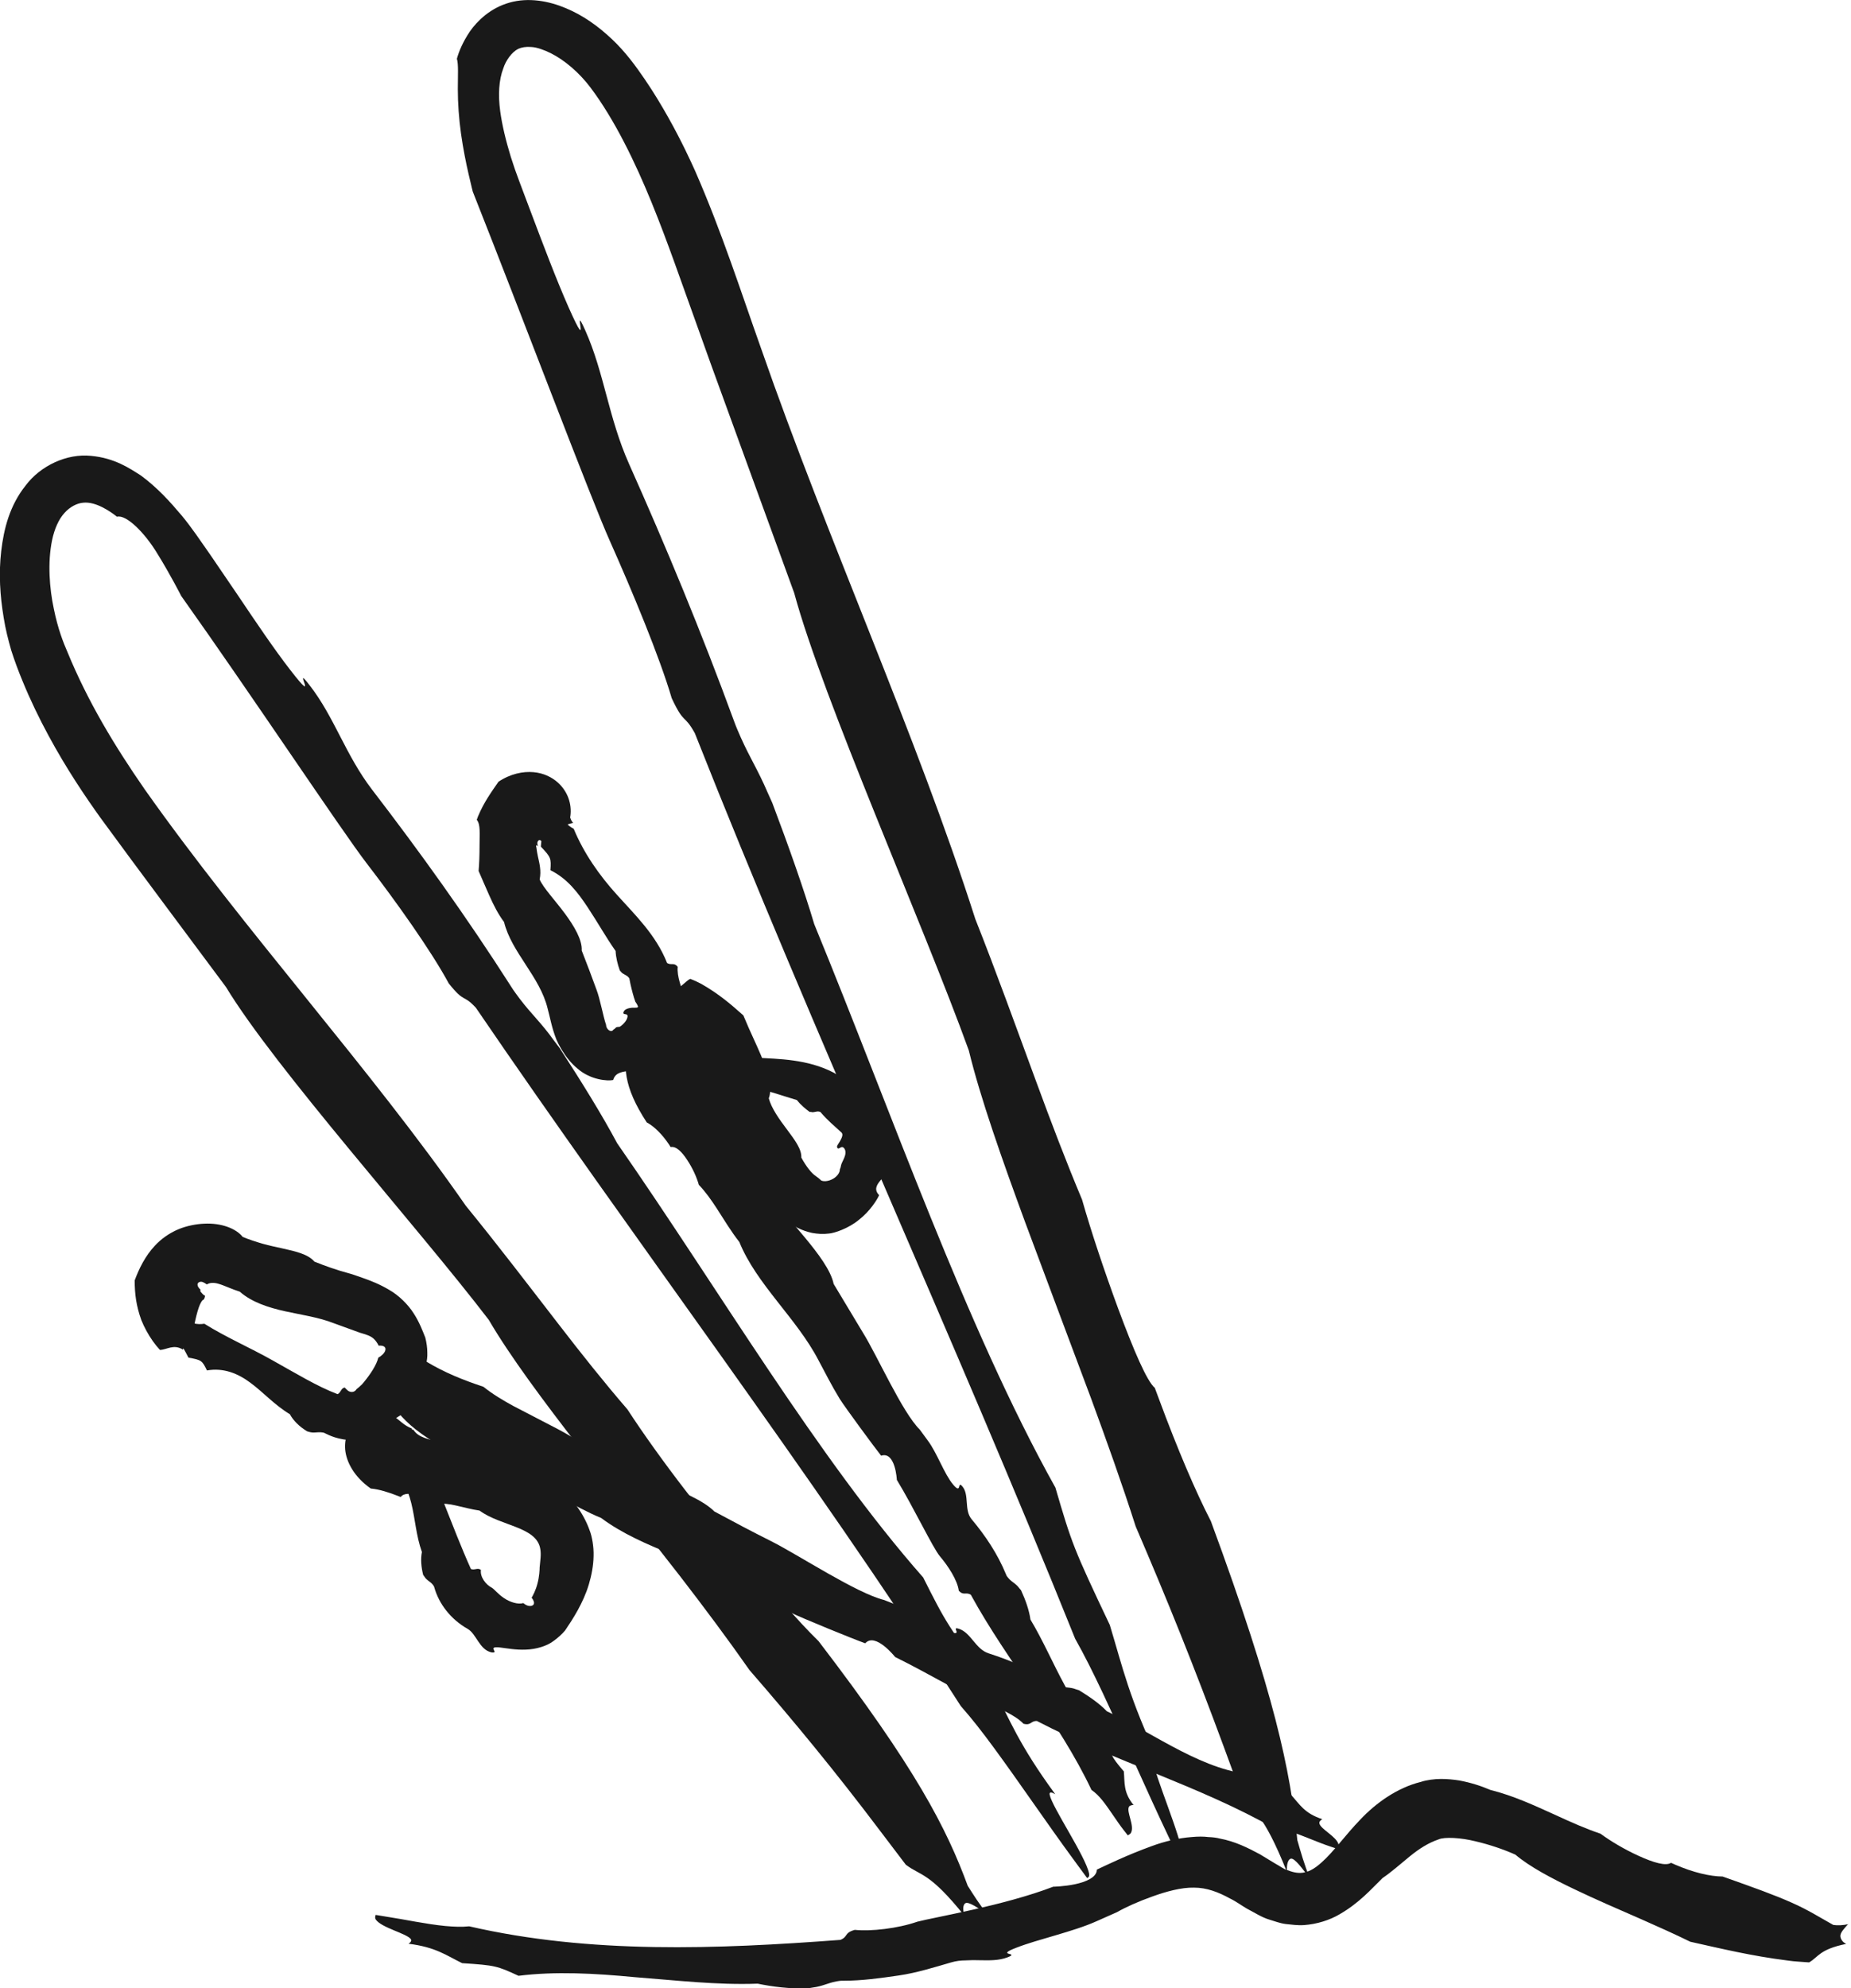
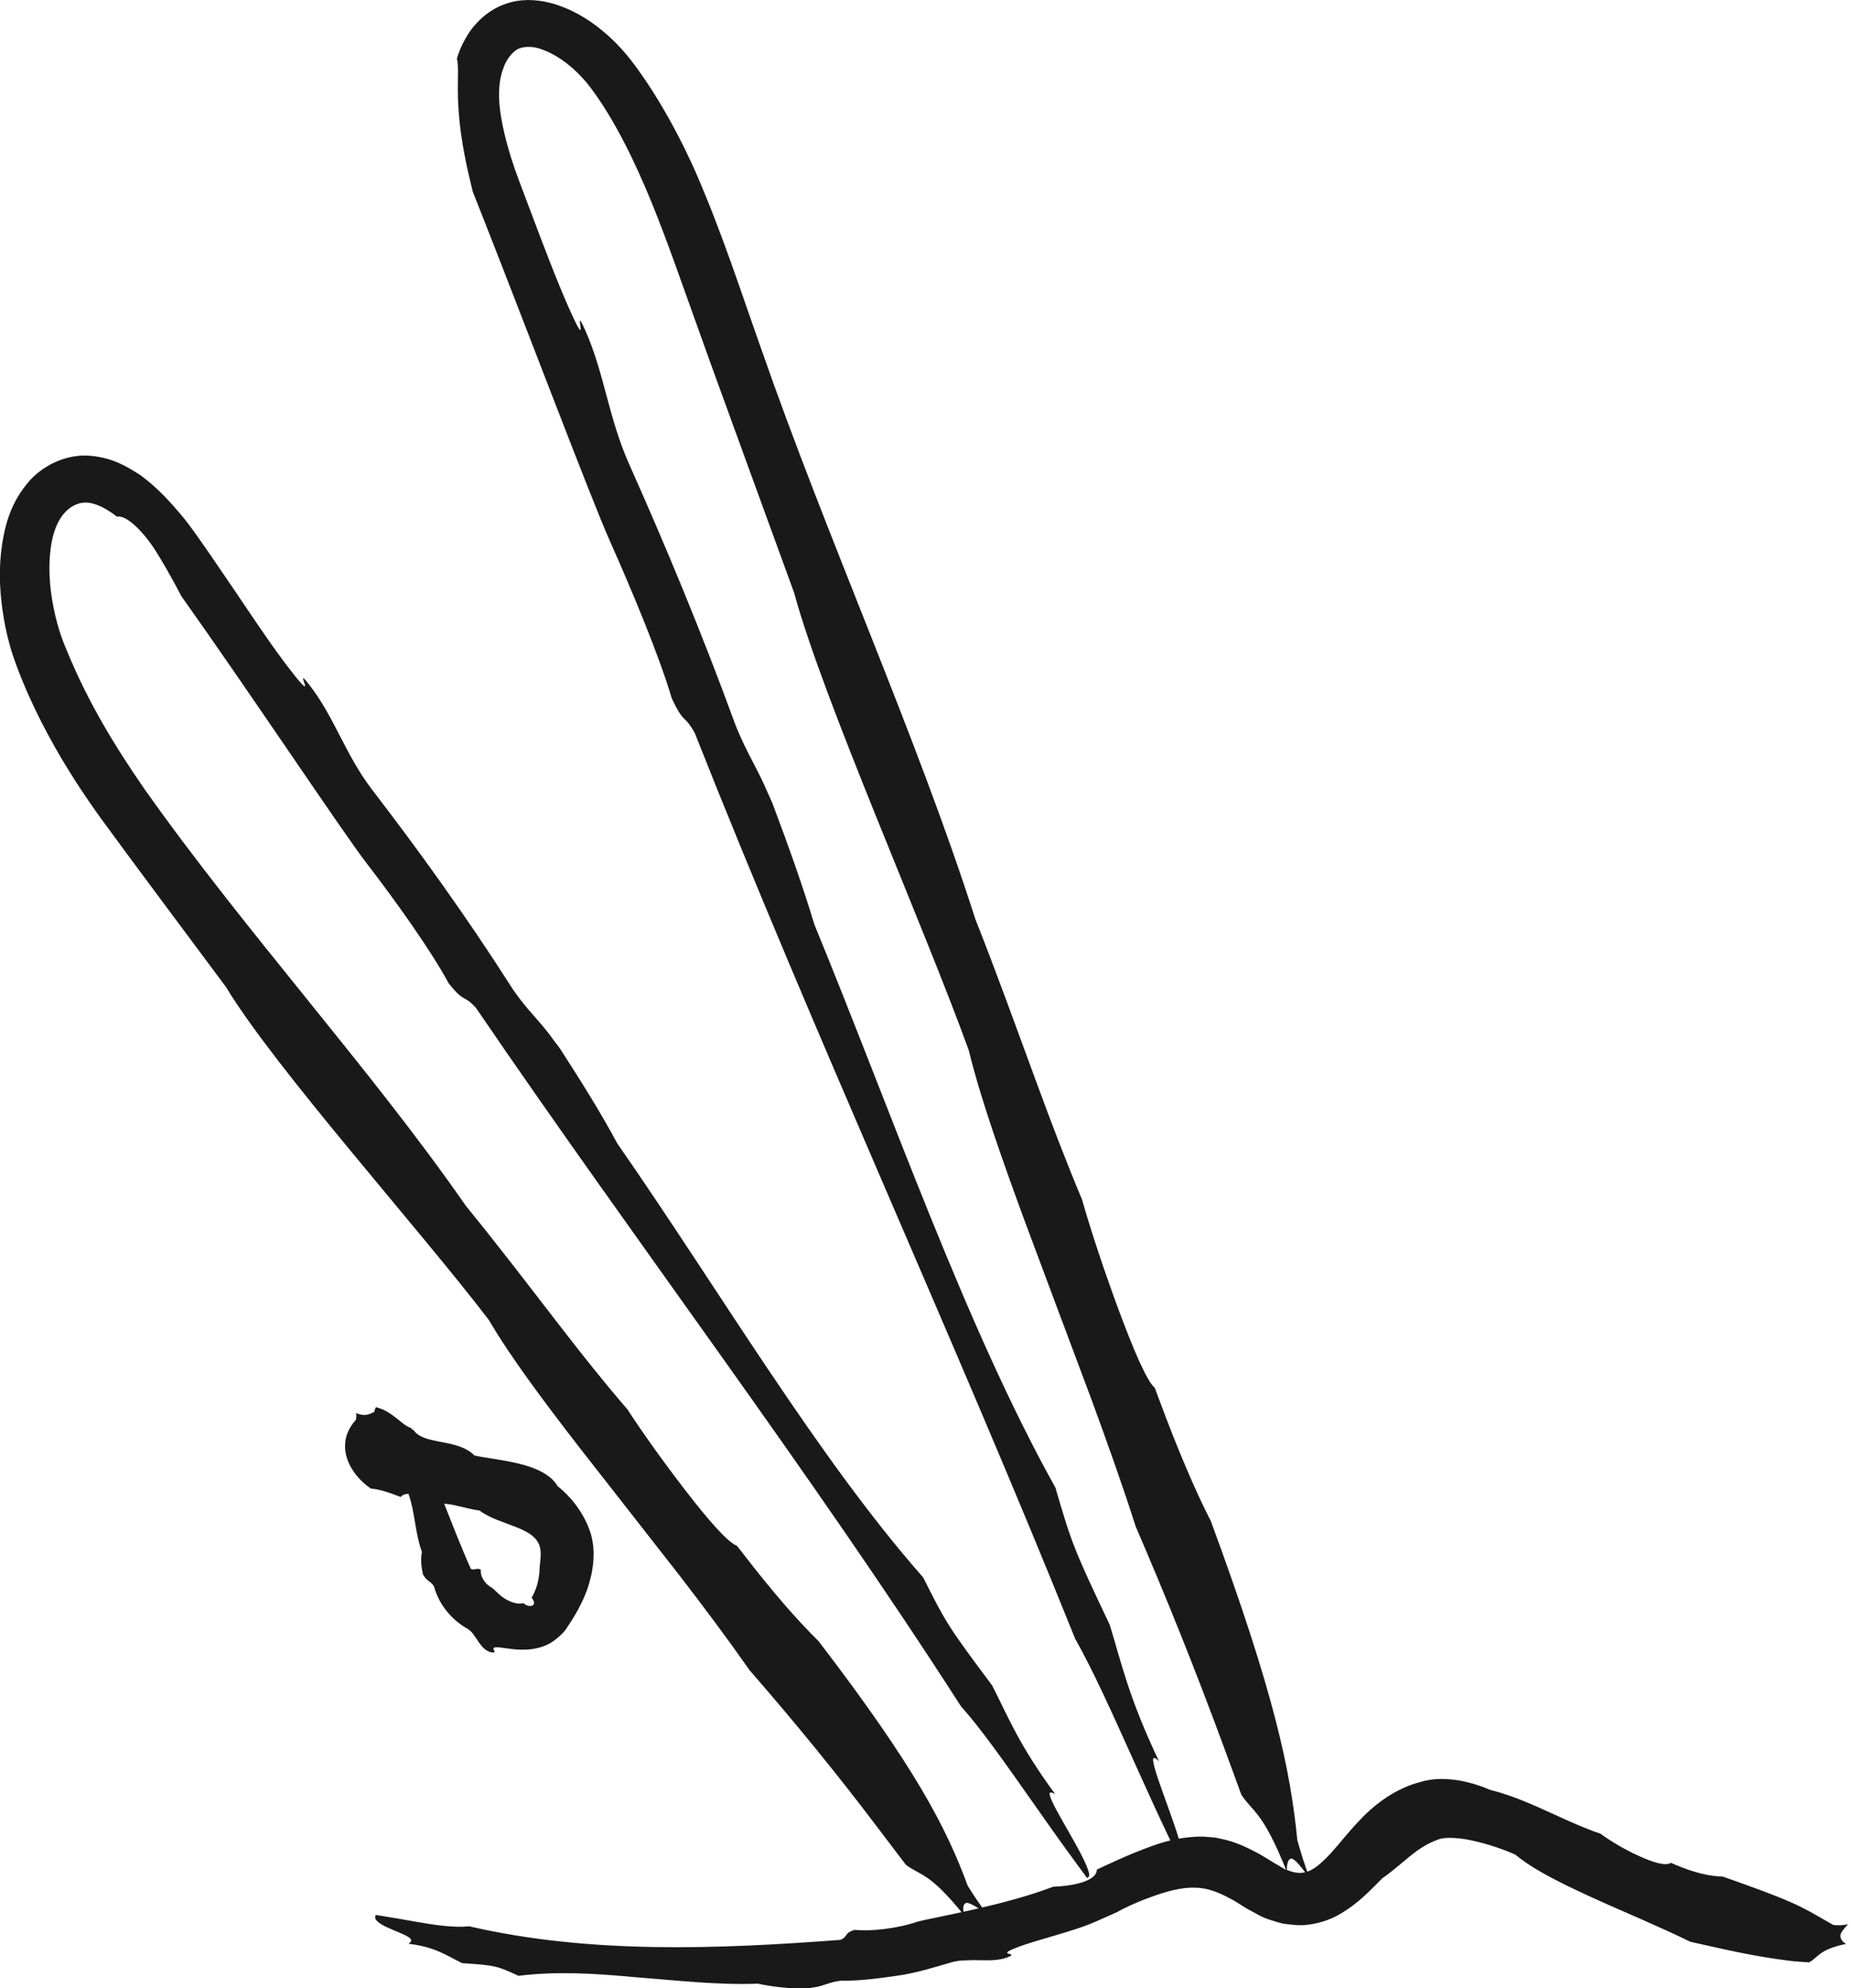
<svg xmlns="http://www.w3.org/2000/svg" id="Layer_2" viewBox="0 0 120.12 128.98">
  <defs>
    <style>
      .cls-1 {
        fill: #191919;
      }
    </style>
  </defs>
  <g id="Illustrations">
    <g>
      <g>
        <g>
-           <path class="cls-1" d="M24.18,88.95c.26.12.41.28.56.44.43,1.57,1.2,2.93,4.01,4.5.64.05,1.4.31,2.21.75l.19.1c.29-.22.85-.05,1.54.33.63.34,1.2.76,1.63,1.16.69.23,1.33.54,2.02.9.88.47,1.74.96,2.67,1.34,2.7,2.02,6.49,2.8,9.48,4.56.92.53,1.83,1.09,2.85,1.59.64.32,4.07,1.72,4.81,1.98.65-.74,1.94.89,1.94.89,2.12,1.04,4.97,2.73,5.75,2.98.91.29,2.04.78,2.58,1.35.51.13.45-.19.87-.18,5.03,2.62,10.56,4.21,15.43,6.98.37.02.68.09,1.07.21.84.27,1.71.68,2.56.96l.45.15c.04-.08.09-.17.07-.27-.11-.53-1.17-1-1.25-1.39-.02-.11.08-.2.19-.27-1.17-.38-1.47-.97-2.02-1.57-1.42-.42-1.49-.48-2.21-1.3-3.42-.17-6.53-2.61-9.75-4.13-.46-.48-1.11-.94-1.8-1.36l-.19-.06c-.4-.16-.68-.09-1.07-.21-.07-.02-.2-.06-.27-.12-1.4-.91-2.86-1.53-4.35-2.01-.84-.27-1.14-1.34-1.92-1.59-.58-.19.35.51-.62.2-.97-.31-2.26-1.29-3.31-1.7l-.93-.37c-1.77-.43-5.55-2.92-7.32-3.81-1.2-.6-2.45-1.26-3.69-1.93-1.4-1.41-5.61-2.39-7.64-3.53-.57-.71-1.54-1.29-2.53-1.82-.94-.49-1.88-.98-2.87-1.49-.68-.37-1.35-.77-1.95-1.25-1.29-.43-2.49-.9-3.75-1.66l-.72-.43c-.48.1-.8.61-1.83.14.04.2-.01.41-.11.56-.13.2-.44.3-.75.39Z" />
-           <path class="cls-1" d="M12.77,86.67c-.14-.09-.2-.21-.24-.34.19-.95.37-1.73.62-1.99.1-.03.13-.13.16-.28-.13-.06-.21-.18-.26-.23-.05-.05-.07-.11-.04-.15v-.02c-.24-.22-.24-.42-.08-.49.15-.06.28,0,.49.15.2-.12.46-.13.76-.04.39.11.83.34,1.38.51.77.68,1.85,1.03,2.93,1.27,1.09.24,2.19.39,3.18.78.55.2,1.1.4,1.68.61.15.05.53.14.75.28.25.15.42.44.47.56.48-.03.51.22.38.43-.13.21-.4.35-.4.35-.12.49-.52,1.08-.92,1.57-.12.15-.16.19-.21.23-.05.04-.09.08-.13.12-.08.07-.15.11-.18.16-.07.11-.22.17-.35.14-.14-.02-.22-.1-.39-.28-.25.04-.23.31-.46.43-1.32-.5-2.69-1.34-4.18-2.17-1.5-.85-3.05-1.51-4.47-2.4-.24.04-.44.03-.68-.02-.52-.11-1.04-.33-1.56-.43l-.28-.05c-.04.09-.08.17-.08.27,0,.47.64.72.64,1.06,0,.09-.08.2-.16.28.71.14.83.63,1.09,1.09.85.15.89.19,1.2.83,1.08-.19,2.02.2,2.82.8.81.59,1.56,1.44,2.56,2.04.22.41.61.8,1.12,1.11l.14.04c.3.09.52-.01.82.03.05,0,.15.02.21.06.28.14.55.25.88.33.4.1.83.13,1.24.14.82-.02,1.57-.43,2.04-1.05.26-.34.64-.54,1.01-.76.3-.12.6-.26.71-.54.15-.42-.46.18-.22-.52.11-.35.36-.76.59-1.24.22-.48.41-1.06.38-1.6,0-.31-.05-.65-.13-.97-.17-.42-.38-1-.76-1.58-.36-.57-.97-1.17-1.59-1.52-.62-.37-1.2-.59-1.65-.75-.45-.16-.76-.27-1.03-.34-.71-.19-1.45-.45-2.17-.74-.39-.47-1.19-.66-2.05-.85-.44-.1-.86-.18-1.31-.31-.45-.13-.9-.28-1.29-.44-.43-.55-1.4-.92-2.51-.86-.47.02-1.12.13-1.68.37-.56.24-1.09.6-1.52,1.07-.3.32-.55.68-.77,1.07-.22.39-.4.82-.53,1.17,0,.88.1,1.65.43,2.57.19.47.44.93.74,1.36.15.21.31.41.47.58.44-.01.89-.4,1.49-.02.03-.17.14-.35.26-.49.16-.18.42-.27.67-.37Z" />
          <path class="cls-1" d="M23.09,91.66c.07.17.03.31,0,.45-.46.51-.75,1.13-.69,1.92.07.78.56,1.76,1.66,2.53.55.05,1.15.24,1.79.49l.15.06c.22-.27.63-.24,1.12-.1.45.13.86.31,1.17.53.45-.02.87.02,1.29.12.55.12,1.03.26,1.54.33,1.36,1.01,3.7,1.04,3.94,2.48.07.39,0,.74-.04,1.21,0,.14-.02.6-.14,1.04-.11.44-.31.81-.38.92.3.38.11.55-.11.54-.23,0-.43-.19-.43-.19-.33.11-.87-.06-1.25-.32-.38-.25-.64-.59-.8-.68-.38-.19-.77-.7-.7-1.15-.22-.17-.4.04-.65-.06-1.24-2.75-2.3-5.99-3.85-9.12-.24-.1-.42-.21-.62-.37-.43-.35-.89-.74-1.41-.92l-.28-.09c-.04.08-.09.17-.1.26-.04.46.45.76.32,1.09-.03.09-.14.17-.23.23.52.24.37.74.3,1.17.55.43.56.53.39,1.14.93.43,1.37,1.36,1.61,2.34.25.99.31,2.11.69,3.17-.09.44-.05.96.08,1.48l.08.11c.15.25.37.31.54.52.03.04.09.11.1.17.3,1.08,1.07,2.08,2.16,2.7.58.32.76,1.36,1.56,1.53.56.07-.36-.42.54-.32.43.05,1.03.17,1.69.14.66-.02,1.37-.23,1.82-.58.27-.2.52-.42.72-.66.49-.72,1.18-1.78,1.54-2.98.18-.6.3-1.23.31-1.85.02-.6-.1-1.27-.25-1.65-.39-1.13-1.2-2.19-2.08-2.88-.91-1.56-3.95-1.67-5.4-1.99-.44-.47-1.12-.66-1.71-.79-.56-.12-1.09-.19-1.54-.36-.32-.12-.55-.27-.71-.52-.52-.02-.97-.25-1.2-.68-.05-.08-.08-.17-.12-.25-.34,0-.93.23-1.17-.27-.13.09-.33.18-.51.22-.23.05-.49-.01-.76-.11Z" />
        </g>
        <path class="cls-1" d="M64.11,124.22c-.58-.72-.94-1.31-1.31-1.89-1.37-3.72-3.36-7.62-9.68-15.87-1.36-1.33-3.04-3.26-4.87-5.64l-.43-.55c-.57-.2-1.8-1.59-3.35-3.6-1.41-1.83-2.75-3.7-3.75-5.24-1.52-1.76-2.96-3.57-4.51-5.58-1.98-2.56-3.93-5.12-5.98-7.63-6.15-8.86-14.37-17.85-20.85-27.03-1.94-2.8-3.68-5.67-5.01-8.91-.23-.53-.61-1.45-.88-2.8-.28-1.31-.41-2.98-.11-4.44.15-.72.43-1.36.8-1.76.36-.41.83-.64,1.22-.67.82-.09,1.78.58,2.19.91.6-.16,1.8,1.03,2.62,2.39.85,1.37,1.55,2.75,1.55,2.75,4.46,6.27,10.4,15.21,12.01,17.31,1.88,2.44,4.21,5.7,5.35,7.82,1.05,1.32.9.66,1.76,1.58,10.39,15.24,21.62,29.97,31.47,45.3.74.84,1.37,1.65,2.15,2.71,1.69,2.3,3.45,4.91,5.14,7.21l.91,1.24c.08-.05.17-.09.12-.32-.24-1.12-2.38-4.26-2.55-5.08-.05-.22.15-.17.36-.04-2.34-3.19-2.97-4.84-4.09-7.05-2.86-3.82-3-4.07-4.48-7.01-6.87-7.8-13.23-18.64-19.86-28.17-.96-1.8-2.3-3.97-3.73-6.17l-.4-.53c-.81-1.13-1.4-1.63-2.2-2.68-.13-.18-.4-.53-.55-.78-2.9-4.54-5.94-8.76-9.02-12.77-1.74-2.27-2.44-4.7-4.06-6.78-1.21-1.57.76,1.61-1.26-1-1.01-1.3-2.2-3.06-3.41-4.86-.61-.9-1.23-1.8-1.82-2.67-.6-.85-1.16-1.7-1.81-2.48-.76-.9-1.57-1.8-2.64-2.59-.74-.47-1.71-1.14-3.25-1.28-1.55-.16-3.27.63-4.24,1.93-1.03,1.29-1.41,2.8-1.58,4.24-.17,1.46-.08,2.9.16,4.33.11.71.29,1.42.49,2.12.23.72.47,1.35.73,1.98.51,1.25,1.09,2.44,1.68,3.53,1.18,2.19,2.42,4.01,3.38,5.35,2.63,3.6,5.38,7.25,8.14,10.97,3.22,5.31,12.44,15.56,17.06,21.6,1.39,2.38,3.6,5.33,5.86,8.25,2.13,2.72,4.27,5.46,6.54,8.36,1.55,2.01,3.07,4.04,4.52,6.11,2.9,3.34,5.55,6.55,8.47,10.42l1.67,2.2c.98.75,1.5.44,3.82,3.33-.15-.44-.1-.74.05-.83.21-.12.83.31,1.46.74Z" />
        <g>
-           <path class="cls-1" d="M40.53,67.03c.16.19.22.38.27.57-.38,1.49-.36,2.87,1.17,5.21.5.27,1,.77,1.45,1.44l.1.16c.35-.07.72.29,1.09.86.34.52.6,1.09.74,1.59.44.46.8.97,1.17,1.54.47.73.92,1.48,1.46,2.17,1.11,2.74,3.72,4.95,5.13,7.66.44.82.86,1.66,1.38,2.51.33.53,2.26,3.15,2.69,3.69.93-.3,1.02,1.57,1.02,1.57,1.08,1.77,2.33,4.4,2.79,4.95.54.64,1.14,1.55,1.23,2.24.32.34.45.06.78.26,2.39,4.37,5.72,8.2,7.83,12.66.27.19.47.39.7.67.49.61.92,1.34,1.4,1.95l.26.33c.08-.05.17-.09.21-.18.23-.46-.31-1.34-.14-1.67.05-.09.18-.12.3-.12-.68-.84-.56-1.45-.63-2.18-.85-1-.87-1.08-.94-2.05-2.53-1.75-3.5-5.11-5.12-7.8-.08-.59-.31-1.25-.61-1.9l-.12-.14c-.22-.31-.48-.38-.71-.66-.04-.05-.12-.14-.14-.22-.56-1.36-1.35-2.53-2.24-3.59-.5-.6-.13-1.58-.6-2.13-.35-.41-.02.57-.6-.12-.58-.69-1.04-2.05-1.64-2.85l-.52-.71c-1.15-1.14-2.76-4.8-3.69-6.29-.61-1.02-1.26-2.09-1.9-3.16-.36-1.75-3.24-4.32-4.3-6.08-.1-.82-.58-1.69-1.13-2.53-.53-.77-1.05-1.55-1.62-2.38-.37-.58-.73-1.17-1-1.81-.88-.85-1.62-1.71-2.35-2.81l-.41-.62c-.45-.09-.96.24-1.61-.53-.06.18-.2.35-.35.44-.2.13-.51.1-.81.07Z" />
-           <path class="cls-1" d="M37.24,53.42c-.14-.11-.19-.25-.24-.39.12-.68-.04-1.57-.79-2.26-.38-.34-.91-.62-1.59-.68-.67-.06-1.49.1-2.27.62-.42.61-.94,1.31-1.33,2.25l-.08.22c.25.3.18.88.18,1.67,0,.65-.02,1.15-.06,1.65.22.52.44,1.01.68,1.56.29.66.6,1.26.97,1.75.48,1.97,2.33,3.54,2.83,5.62.17.62.26,1.23.57,2.01.06.13.15.34.37.7.24.4.59.85,1.01,1.19.84.73,1.95.81,2.3.73.1-.34.33-.45.6-.52.24-.06.53-.08.78-.1.25-.03.44-.05.44-.05.23-.16.45-.32.69-.54.2-.18.36-.33.53-.51.34-.35.62-.68.9-1.03.07-.1.14-.2.21-.29.08-.12.15-.24.21-.36.13-.24.22-.48.27-.7.12-.44.1-.81.05-1.01-.05-.22-.13-.5-.19-.69-.06-.18-.12-.36-.17-.54-.1-.36-.16-.7-.13-1-.23-.31-.42-.08-.69-.25-.72-1.83-2.1-3.14-3.24-4.41-1.15-1.27-2.16-2.7-2.82-4.3-.23-.11-.38-.25-.55-.44-.37-.42-.65-.94-1.02-1.37l-.2-.23c-.08.04-.17.09-.23.16-.28.38.09,1-.11,1.28-.06.08-.19.11-.3.12.51.59.31,1.07.28,1.64.66.7.67.75.62,1.53,1.09.54,1.77,1.43,2.42,2.41.65.98,1.22,2,1.81,2.83.02.43.13.86.27,1.26l.07.08c.13.18.35.2.49.36.03.03.07.08.07.13.08.43.18.82.29,1.19l.09.27s.04.06.06.09c.04.06.08.13.11.21.03.11-.16.09-.37.09-.22.02-.49.08-.56.27-.11.29.41-.03.21.46-.05.12-.14.23-.24.33-.1.1-.25.21-.26.18-.11.02-.19,0-.24.08l-.02.02s-.07.06-.11.08c-.15.24-.48-.03-.48-.31-.19-.55-.39-1.69-.62-2.28-.3-.82-.62-1.68-.96-2.54.04-.69-.48-1.57-1.1-2.41-.63-.85-1.39-1.65-1.63-2.2.12-.57-.02-1.06-.11-1.48-.04-.2-.08-.39-.1-.59-.02-.13-.03-.08-.02-.12,0-.03.07-.05.16.06-.19-.24,0-.51.13-.4.02.02.05.04.07.06.1-.13.24-.32.41-.45.17-.13.33-.22.62,0,.05-.16.18-.33.31-.46.18-.16.44-.23.71-.29Z" />
-           <path class="cls-1" d="M43.07,65.53c.15-.02.26.04.35.12.21.61.25,1.13.3,1.55.05.41.14.73.49,1.2.34.02.65.23.83.62l.04.09c.33-.07.56.13.7.52.13.35.17.74.13,1.08.24.34.38.71.52,1.15.17.55.33,1.13.63,1.69.11,1.07.69,2.06,1.38,2.95.71.89,1.5,1.8,2.59,2.69.45.34.98.64,1.67.79.33.06.72.09,1.09.04.34-.02,1.28-.33,1.96-.9.71-.55,1.18-1.31,1.3-1.59-.34-.35-.17-.65.08-.95.23-.29.54-.59.54-.59.23-.89.22-1.98,0-2.86-.21-.86-.6-1.55-.82-1.77-.51-.52-1.18-1.07-1.46-1.6-.37-.13-.39.16-.71.17-1.6-1.08-3.46-1.21-5.08-1.29-1.6-.08-3.26-.24-4.43-1.17-.21.02-.41,0-.61-.09-.45-.19-.82-.57-1.19-.91l-.2-.19c-.08.05-.16.1-.22.17-.27.4.22.99.11,1.31-.03.09-.15.16-.26.19.72.51.78,1,1.1,1.58,1.06.33,1.08.31,1.59.98,1.26-.26,2.3-.18,3.36.04,1.07.21,2,.56,2.86.81.24.3.54.56.83.77h.09c.17.07.35-.07.53-.02.03,0,.09.02.11.06.48.56.86.85,1.33,1.29.14.12.03.35-.08.55-.11.2-.26.35-.18.45.11.17.27-.24.47.07.2.36-.18.81-.23,1.06-.01.09-.04.18-.08.27.01.23-.22.52-.54.66-.34.16-.67.11-.72.01-.08-.08-.19-.16-.29-.23-.27-.17-.63-.62-.95-1.21.03-.55-.44-1.16-.93-1.82-.5-.66-1.01-1.38-1.18-2.02.2-.56.07-1.2-.15-1.86-.21-.62-.49-1.25-.81-1.95-.22-.48-.46-1.01-.69-1.57-.81-.72-1.58-1.39-2.74-2.05-.23-.12-.46-.23-.71-.32-.43.22-.62.73-1.46.75.09.16.11.37.09.55-.03.24-.19.47-.3.7Z" />
-         </g>
+           </g>
        <path class="cls-1" d="M85.02,121.89c-.4-.99-.61-1.76-.83-2.52-.45-4.51-1.46-9.44-5.61-20.69-1-1.94-2.16-4.66-3.36-7.9l-.28-.75c-.51-.43-1.36-2.4-2.38-5.15-.92-2.5-1.76-5.02-2.34-7.06-1.04-2.48-1.99-4.97-3-7.72-1.29-3.5-2.55-7.01-3.93-10.49-3.8-11.88-9.6-24.64-13.88-36.95-1.34-3.76-2.54-7.54-4.29-11.55-.28-.62-.86-1.9-1.74-3.47-.44-.78-.95-1.64-1.54-2.5-.57-.84-1.28-1.81-2.15-2.62-.86-.81-1.84-1.52-2.97-1.99-1.11-.47-2.43-.71-3.66-.36-1.24.35-2.08,1.18-2.56,1.86-.48.71-.73,1.34-.85,1.78.11.37.06,1.1.06,1.98,0,.88.07,1.92.21,2.9.14.99.33,1.92.49,2.61.16.69.27,1.13.27,1.13,3.29,8.3,7.65,19.88,8.9,22.67,1.45,3.25,3.23,7.53,4.01,10.19.83,1.77.79.99,1.5,2.27,7.84,19.82,16.83,39.22,24.68,58.74.63,1.12,1.16,2.19,1.81,3.56,1.4,2.99,2.84,6.32,4.26,9.3l.76,1.61c.09-.03.18-.06.16-.32-.09-1.3-1.86-5.31-1.93-6.26-.02-.26.18-.14.38.06-1.95-4.13-2.36-6.11-3.19-8.84-2.36-4.97-2.47-5.29-3.53-8.91-5.83-10.45-10.56-24.16-15.65-36.55-.67-2.25-1.65-5.03-2.72-7.86l-.31-.69c-.63-1.47-1.13-2.2-1.75-3.59-.1-.23-.31-.7-.42-1.02-2.14-5.84-4.44-11.37-6.82-16.7-1.34-3.01-1.6-5.88-2.84-8.66-.93-2.09.47,1.99-1.08-1.49-.77-1.74-1.64-4.03-2.52-6.37-.22-.58-.44-1.17-.66-1.75-.21-.55-.4-1.1-.57-1.64-.33-1.07-.57-2.09-.69-2.97-.14-1.04-.09-2.02.2-2.77.16-.51.55-1.06.97-1.27.22-.1.5-.15.86-.12.36.02.8.18,1.25.4.9.45,1.85,1.26,2.58,2.23.77,1.02,1.52,2.27,2.17,3.53,1.32,2.54,2.37,5.31,3.29,7.85.92,2.58,1.75,4.88,2.38,6.64,1.73,4.75,3.55,9.76,5.38,14.77,1.87,6.9,8.34,21.41,11.33,29.67.75,3.09,2.17,7.1,3.64,11.1,1.4,3.74,2.8,7.5,4.3,11.49,1.01,2.75,2,5.51,2.89,8.29,2.02,4.69,3.82,9.15,5.76,14.41l1.1,3c.79,1.18,1.37,1.04,2.96,5.01-.04-.53.08-.83.25-.87.24-.05.75.64,1.26,1.33Z" />
      </g>
      <path class="cls-1" d="M119.95,124.82c-.39.08-.68.09-.98.05-.86-.48-1.64-.98-2.71-1.45-1.07-.48-2.43-.97-4.47-1.69-.83-.01-1.9-.26-3.08-.77l-.27-.12c-.33.22-1.12,0-2.12-.46-.92-.42-1.79-.94-2.46-1.43-.98-.33-1.92-.75-2.96-1.23-1.33-.6-2.67-1.23-4.19-1.61-.6-.26-1.26-.47-2-.61-.38-.06-.77-.1-1.2-.1-.42,0-.95.07-1.3.19-1.58.39-2.94,1.4-3.91,2.42-.99,1.02-1.75,2.11-2.53,2.8-.8.72-1.38.84-2.21.51-.24-.05-.51-.28-.77-.41-.34-.21-.69-.42-1.04-.63-.77-.41-1.59-.83-2.62-1.02-.15-.04-.4-.08-.71-.09-.31-.04-.68-.04-1.1,0-.82.06-1.75.28-2.56.58-1.64.59-3.06,1.29-3.58,1.53,0,.51-.72.8-1.42.95-.71.15-1.41.16-1.41.16-3.17,1.22-7.71,1.98-8.82,2.27-1.26.44-3.01.64-4.06.53-.71.2-.41.43-.93.65-7.98.6-16.24.93-24.09-.88-.5.05-.96.03-1.54-.02-1.26-.12-2.61-.42-3.86-.61l-.67-.11c-.03.09-.06.18,0,.29.35.54,2.01.91,2.28,1.28.07.1-.02.22-.15.3,1.77.22,2.44.75,3.48,1.26,2.16.14,2.27.18,3.66.82,2.39-.3,4.94-.16,7.56.09,2.62.2,5.34.52,7.96.42.92.19,2.08.35,3.28.3l.3-.05c.63-.08.95-.29,1.54-.4.1-.02.3-.05.43-.04,1.23,0,2.42-.17,3.6-.34,1.17-.17,2.3-.53,3.41-.85.31-.09.62-.13.94-.13.31-.02.62-.02.92-.01.61.01,1.22.03,1.8-.19.85-.33-.86-.08.56-.62,1.4-.55,3.7-1.04,5.21-1.72l1.33-.59c.56-.32,1.38-.69,2.28-1.01.91-.33,1.9-.6,2.72-.58.81,0,1.56.28,2.34.71.38.18.75.46,1.1.66.54.28.95.56,1.46.71.34.1.66.23,1.04.28.39.04.79.1,1.2.07.83-.06,1.66-.32,2.3-.7,1.3-.75,2.06-1.64,2.79-2.35.59-.4,1.18-.93,1.77-1.41.59-.48,1.19-.87,1.87-1.1.38-.17,1.45-.11,2.37.12.95.22,1.87.54,2.61.87.93.79,2.34,1.53,3.82,2.24,1.38.66,2.81,1.28,4.35,1.95,1.06.47,2.12.94,3.18,1.46,2.03.45,3.94.92,6.33,1.22.45.07.92.08,1.38.12.62-.35.65-.84,2.41-1.2-.24-.11-.36-.31-.38-.49-.02-.24.27-.53.52-.81Z" />
    </g>
  </g>
</svg>